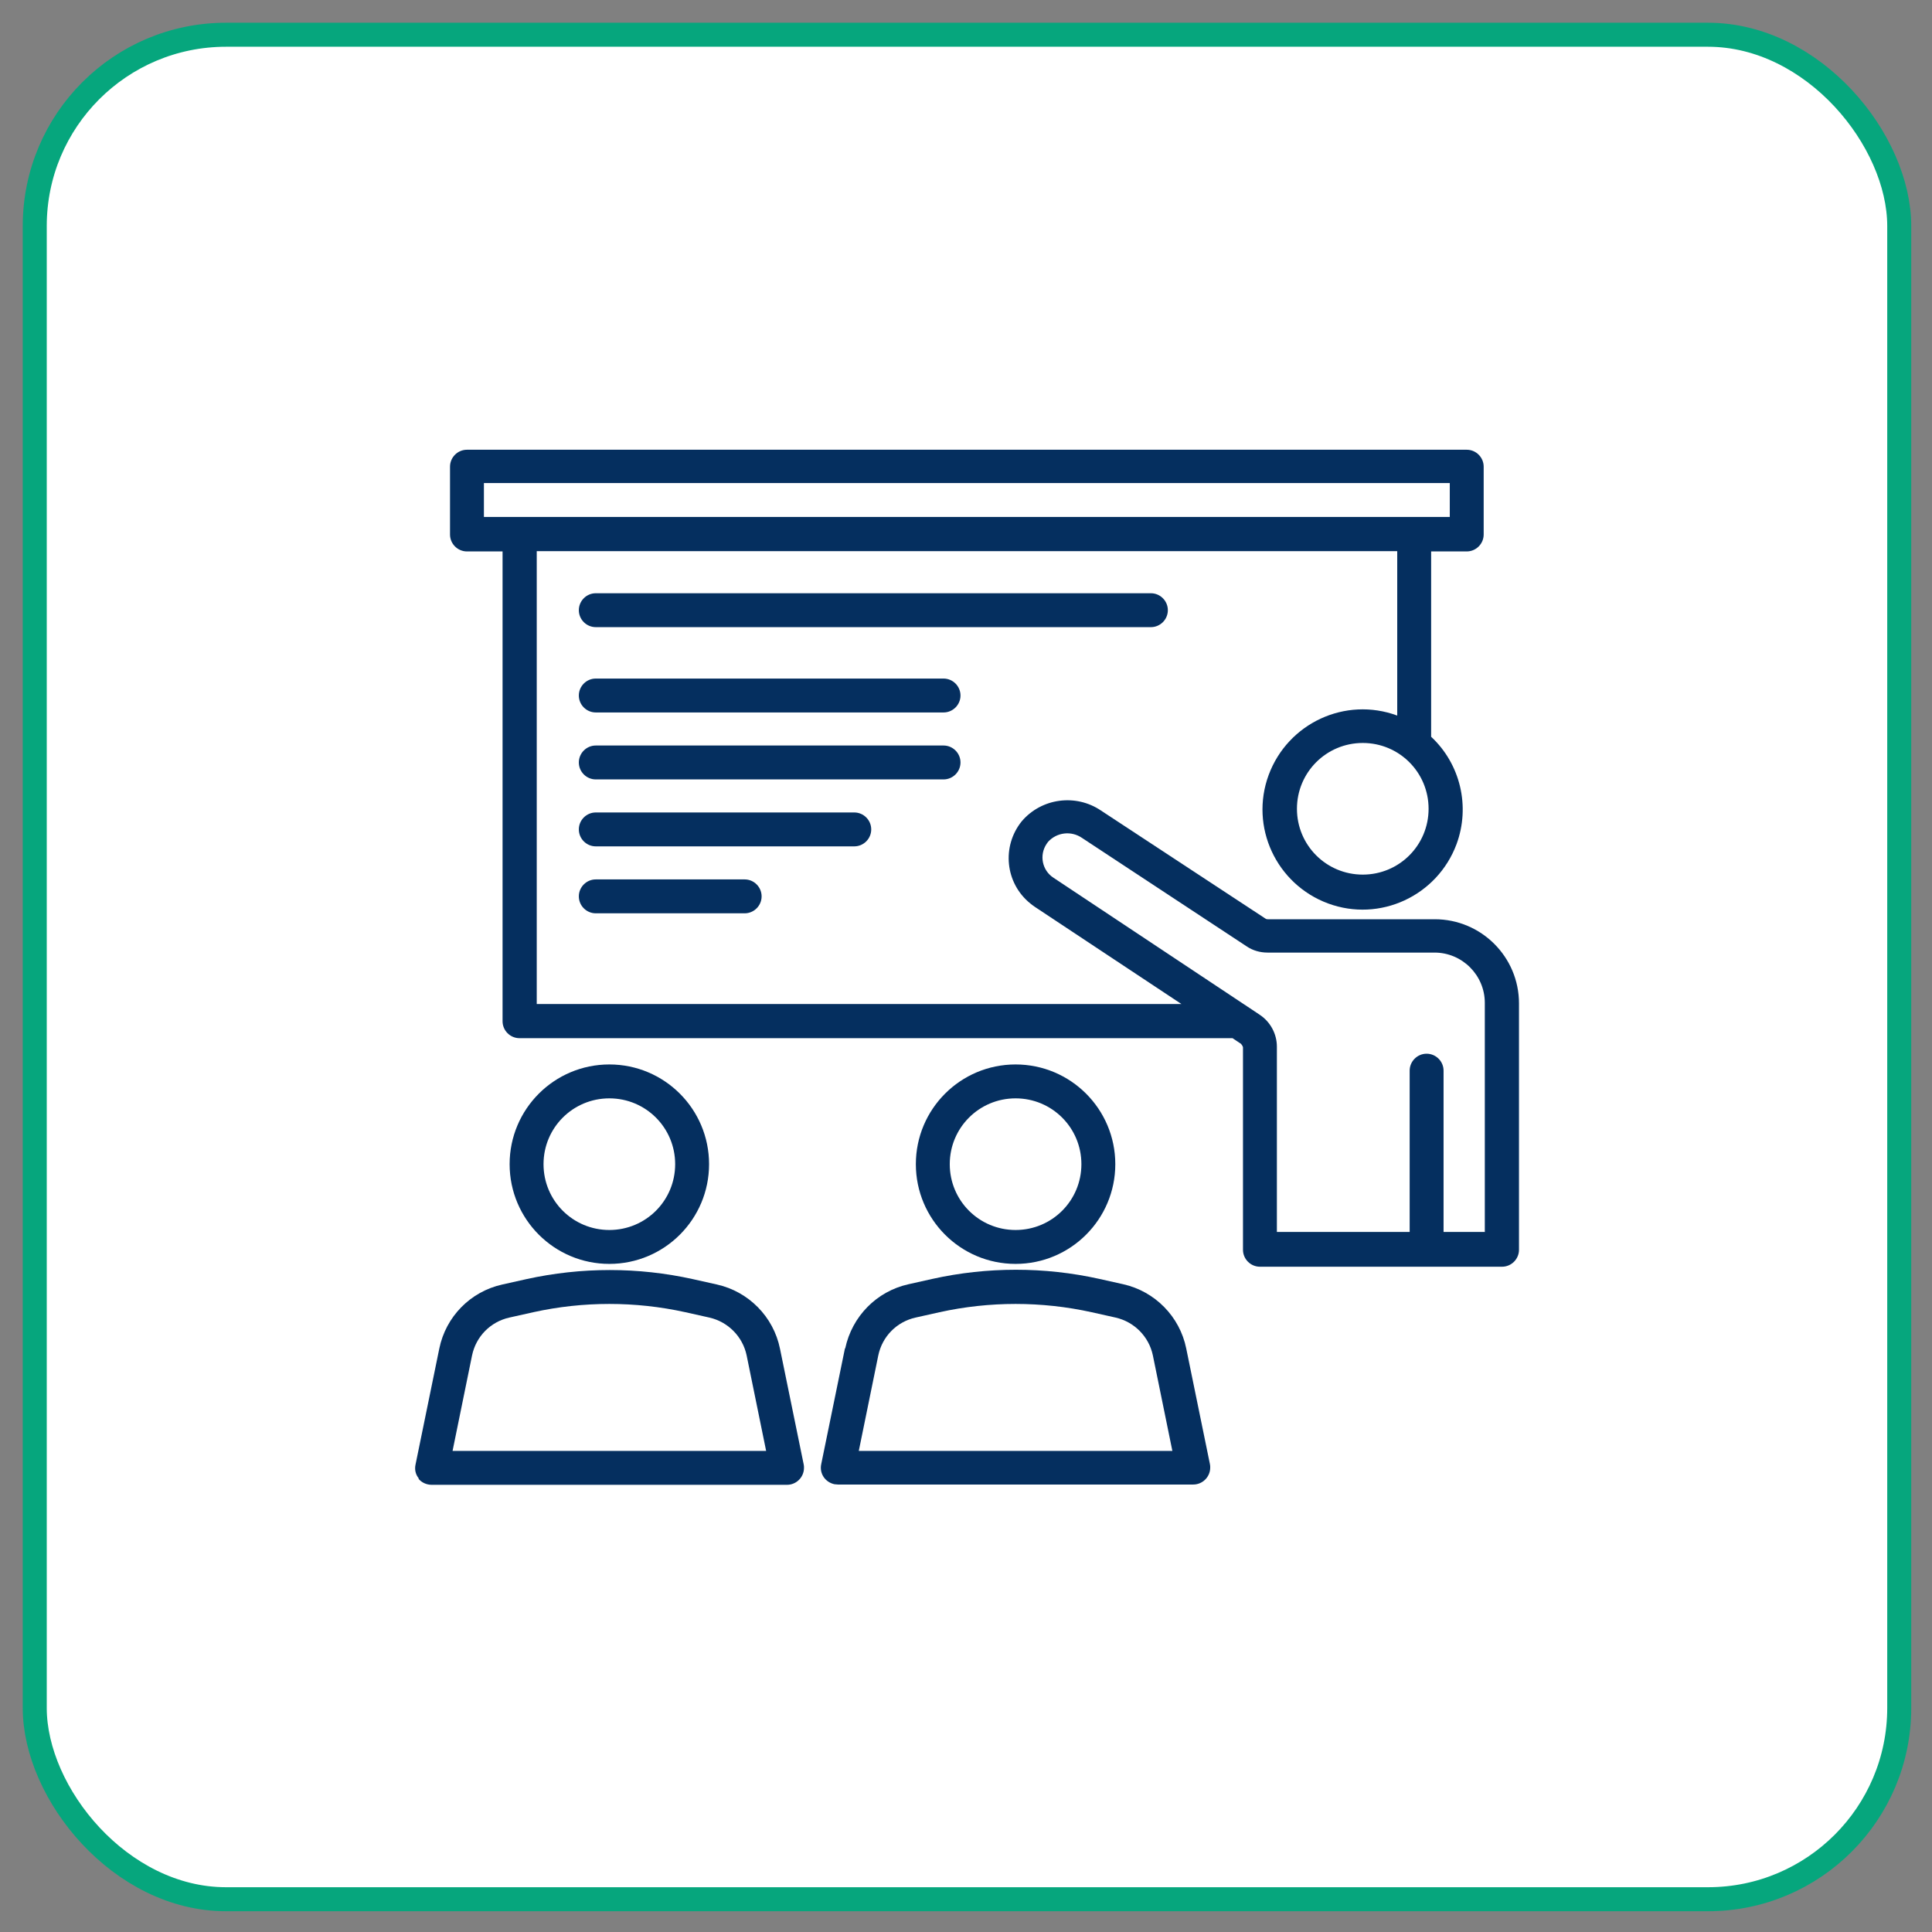
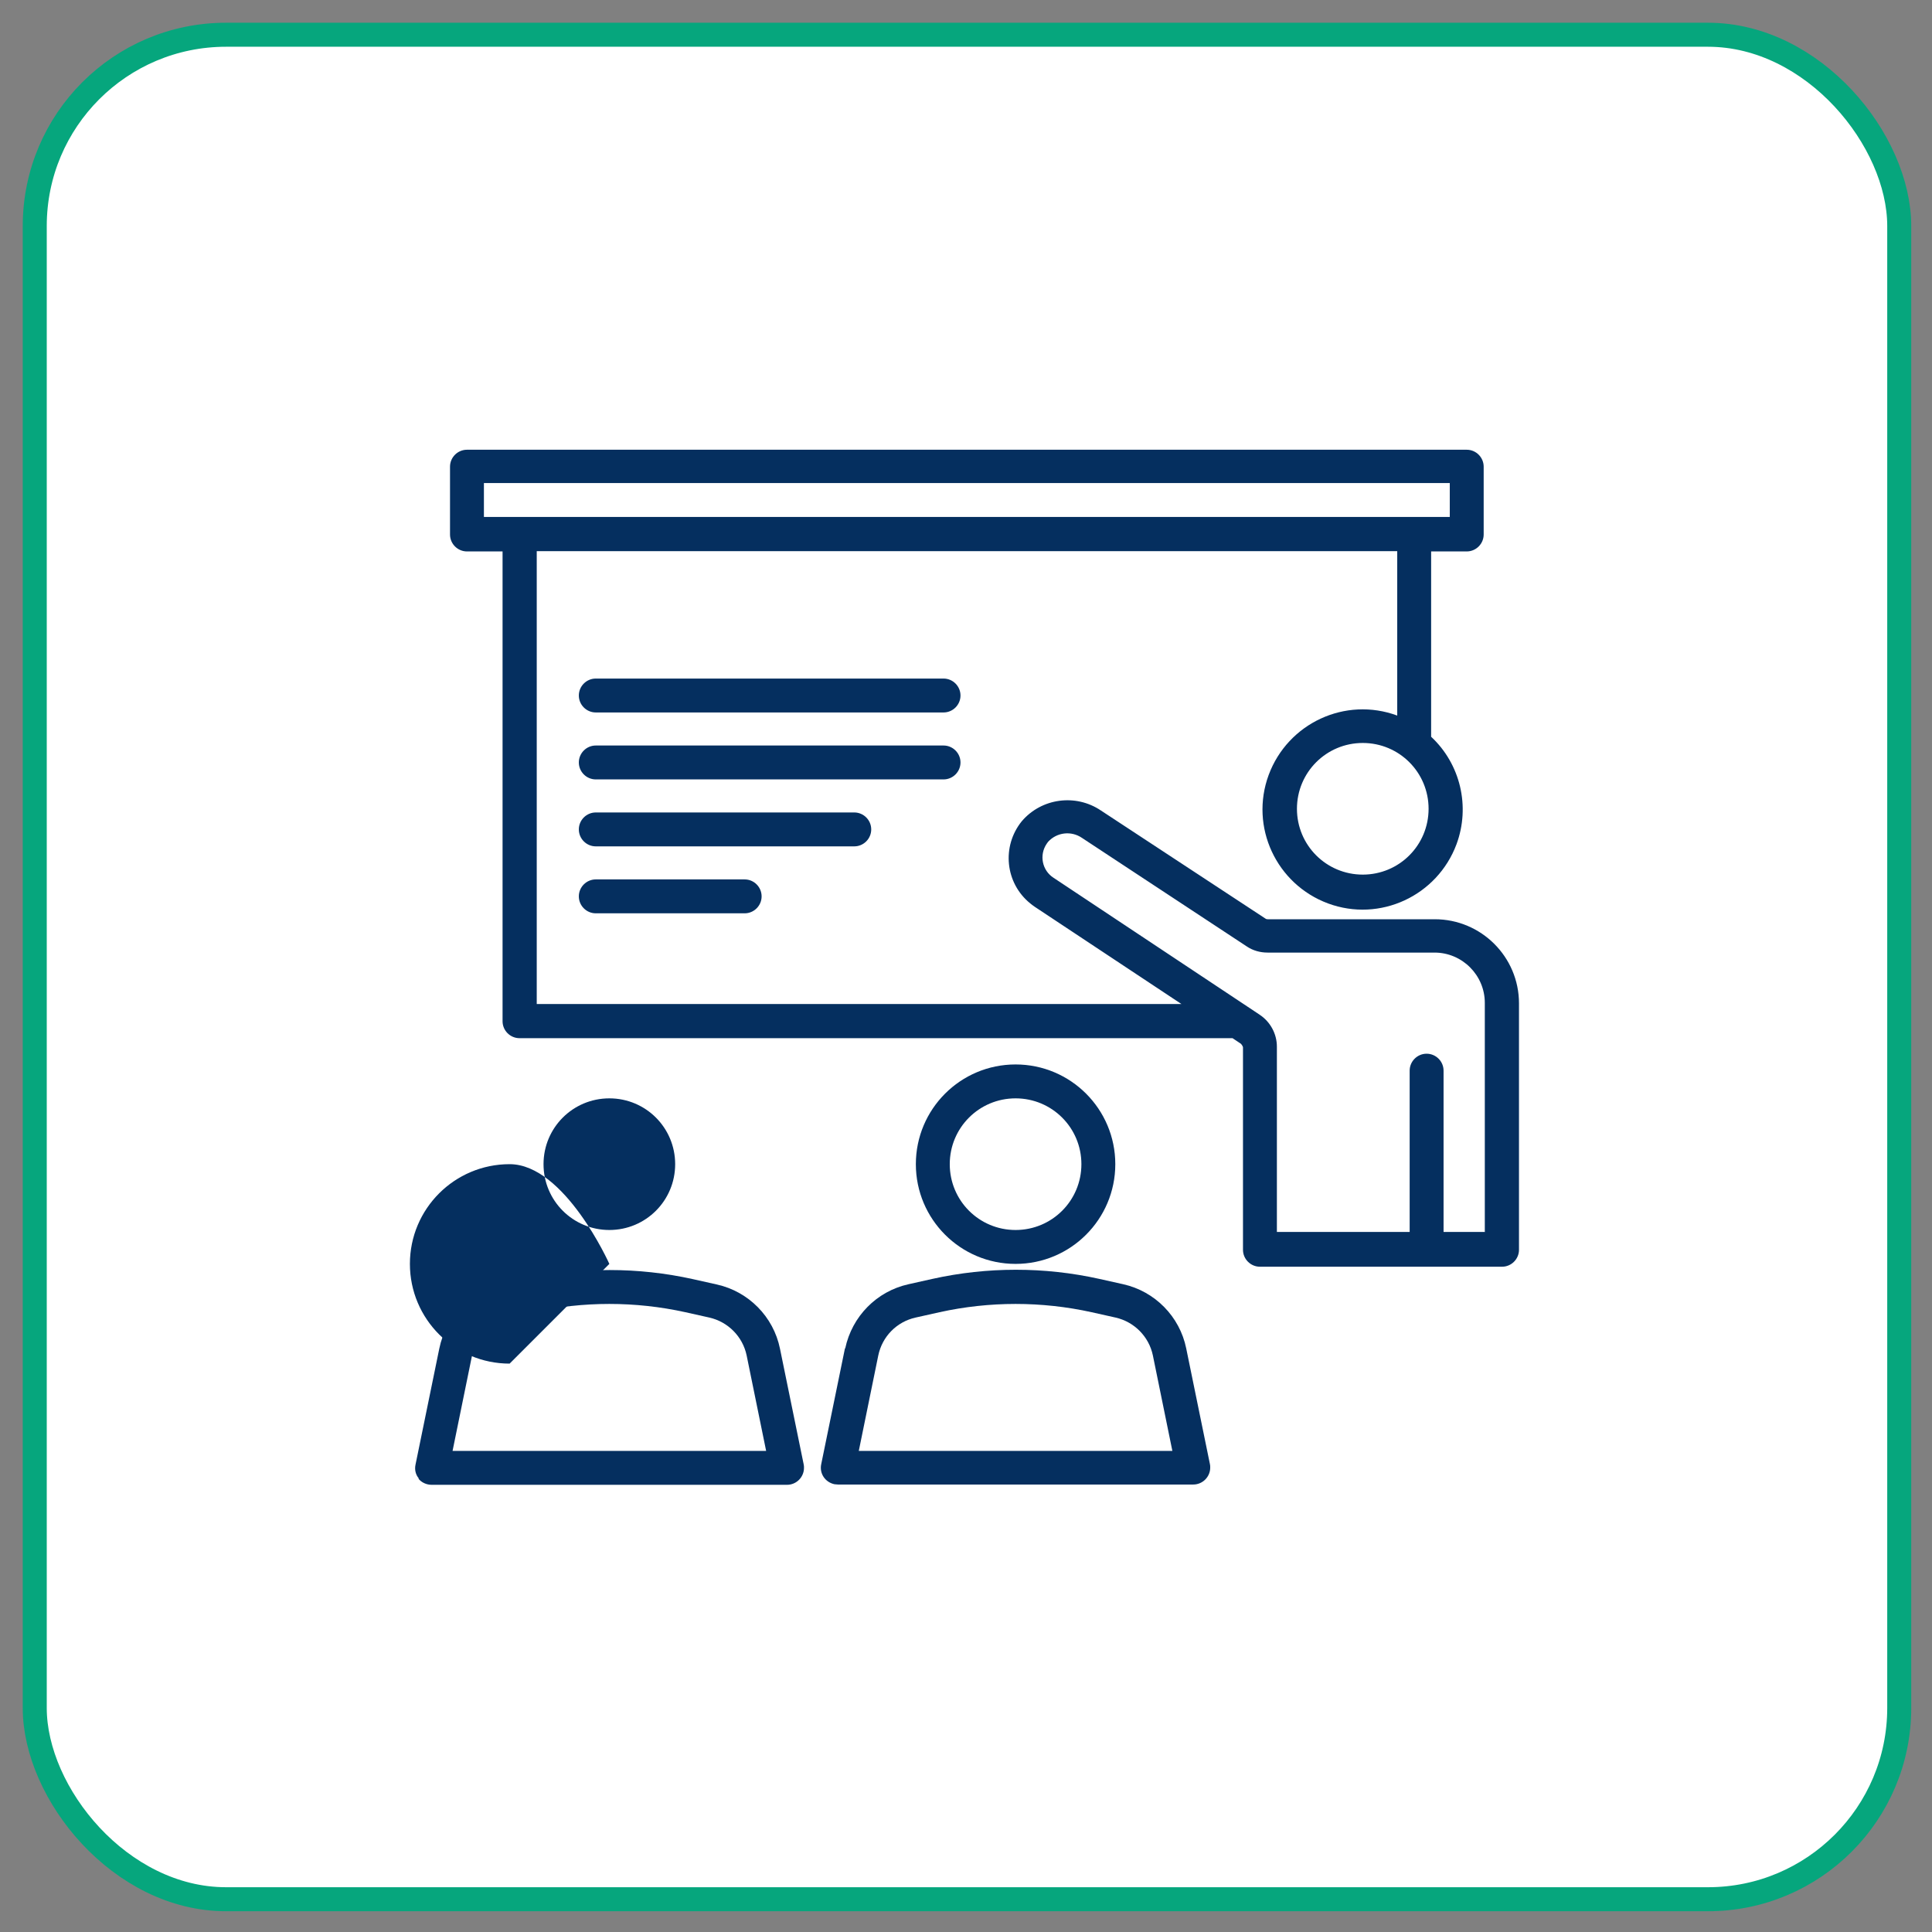
<svg xmlns="http://www.w3.org/2000/svg" id="Layer_1" viewBox="0 0 68.39 68.39">
  <rect x="0" y="0" width="68.39" height="68.39" fill="#808080" stroke="none" />
  <defs>
    <style>      .cls-1 {        fill: #fff;        stroke: #06a67d;        stroke-miterlimit: 10;        stroke-width: .85px;      }      .cls-2 {        fill: #052f5f;      }    </style>
  </defs>
  <rect class="cls-1" x="1.23" y="1.23" width="66" height="66" rx="6.77" ry="6.77" />
  <g>
-     <path class="cls-2" d="M41.34,21.6c0-.33-.27-.6-.6-.6h-19.65c-.33,0-.6.27-.6.6s.27.6.6.6h19.65c.33,0,.6-.27.6-.6Z" />
    <path class="cls-2" d="M33.4,24.02h-12.31c-.33,0-.6.27-.6.6s.27.6.6.6h12.31c.33,0,.6-.27.6-.6s-.27-.6-.6-.6Z" />
    <path class="cls-2" d="M34,26.99c0-.33-.27-.6-.6-.6h-12.31c-.33,0-.6.27-.6.6s.27.6.6.6h12.31c.33,0,.6-.27.6-.6h0Z" />
    <path class="cls-2" d="M30.84,29.36c0-.33-.27-.6-.6-.6h-9.15c-.33,0-.6.27-.6.6s.27.6.6.6h9.15c.33,0,.6-.27.6-.6Z" />
    <path class="cls-2" d="M21.09,31.13c-.33,0-.6.27-.6.6s.27.6.6.6h5.27c.33,0,.6-.27.6-.6s-.27-.6-.6-.6h-5.27Z" />
    <path class="cls-2" d="M29.91,47.73l-.84,4.1c-.07.33.14.64.47.71.04,0,.08.01.12.01h12.58c.33,0,.6-.27.6-.6,0-.04,0-.08-.01-.12l-.84-4.1c-.23-1.13-1.11-2.02-2.23-2.27l-.85-.19c-1.94-.43-3.96-.43-5.9,0l-.85.19c-1.13.25-2,1.14-2.24,2.27h0ZM33.26,46.45c1.77-.39,3.61-.39,5.38,0l.85.19c.66.15,1.18.67,1.32,1.34l.69,3.38h-11.1l.69-3.38c.14-.67.65-1.19,1.32-1.34l.85-.19Z" />
    <path class="cls-2" d="M35.95,44.74c1.95,0,3.53-1.58,3.53-3.53,0-1.95-1.58-3.53-3.53-3.53-1.95,0-3.53,1.58-3.53,3.53,0,1.95,1.58,3.53,3.53,3.53ZM35.95,38.88c1.29,0,2.33,1.04,2.33,2.33,0,1.29-1.04,2.33-2.33,2.33-1.29,0-2.33-1.04-2.33-2.33h0c0-1.29,1.04-2.33,2.33-2.33h0Z" />
    <path class="cls-2" d="M14.81,52.34c.11.14.29.22.47.22h12.58c.33,0,.6-.27.6-.6,0-.04,0-.08-.01-.12l-.84-4.1c-.23-1.13-1.11-2.02-2.23-2.27l-.85-.19c-1.94-.43-3.95-.43-5.9,0l-.85.19c-1.13.25-2,1.14-2.23,2.27l-.84,4.1c-.04.18,0,.36.12.5h0ZM16.71,47.98c.14-.67.65-1.19,1.32-1.34l.85-.19c1.77-.39,3.61-.39,5.38,0l.85.19c.66.15,1.18.67,1.32,1.34l.69,3.38h-11.1l.69-3.38Z" />
-     <path class="cls-2" d="M21.57,44.74c1.95,0,3.53-1.58,3.53-3.53s-1.58-3.53-3.53-3.53-3.53,1.58-3.53,3.53c0,1.95,1.58,3.53,3.53,3.53ZM21.57,38.88c1.29,0,2.33,1.04,2.33,2.33s-1.04,2.33-2.33,2.33-2.33-1.04-2.33-2.33c0,0,0,0,0,0,0-1.29,1.04-2.33,2.33-2.33h0Z" />
+     <path class="cls-2" d="M21.57,44.74s-1.58-3.53-3.53-3.53-3.53,1.58-3.53,3.53c0,1.95,1.58,3.53,3.53,3.53ZM21.57,38.88c1.29,0,2.33,1.04,2.33,2.33s-1.04,2.33-2.33,2.33-2.33-1.04-2.33-2.33c0,0,0,0,0,0,0-1.29,1.04-2.33,2.33-2.33h0Z" />
    <path class="cls-2" d="M53.77,35.52c0-1.65-1.34-2.98-2.98-2.98h-5.91s-.06,0-.08-.02l-5.83-3.83c-.89-.6-2.1-.44-2.8.38-.72.89-.59,2.19.3,2.91.05.04.1.08.16.12l5.19,3.44h-22.82v-16.03h30.46v5.82c-1.84-.68-3.87.27-4.55,2.1-.68,1.84.27,3.87,2.1,4.55,1.84.68,3.87-.27,4.55-2.1.49-1.33.14-2.83-.9-3.8v-6.56h1.26c.33,0,.6-.27.6-.6h0v-2.4c0-.33-.27-.6-.6-.6H16.53c-.33,0-.6.27-.6.6h0v2.4c0,.33.27.6.6.6h1.26v16.63c0,.33.27.6.6.6h25.24l.3.2s.07.08.07.13v7.16c0,.33.27.6.6.6h8.57c.33,0,.6-.27.6-.6h0s0-8.7,0-8.7ZM48.24,26.3c1.29,0,2.33,1.04,2.33,2.33,0,1.29-1.04,2.33-2.33,2.33-1.29,0-2.33-1.04-2.33-2.33h0c0-1.29,1.04-2.33,2.33-2.33ZM17.13,17.1h34.19v1.2H17.13v-1.2ZM52.57,43.61h-1.47v-5.71c0-.33-.27-.6-.6-.6s-.6.27-.6.6v5.71h-4.7v-6.56c0-.45-.23-.88-.61-1.13l-.45-.3-6.85-4.55c-.4-.26-.51-.8-.24-1.2.02-.02.03-.05.05-.07.31-.34.82-.4,1.2-.14l5.83,3.84c.22.15.48.22.74.22h5.91c.98,0,1.78.8,1.78,1.78v8.1Z" />
  </g>
</svg>